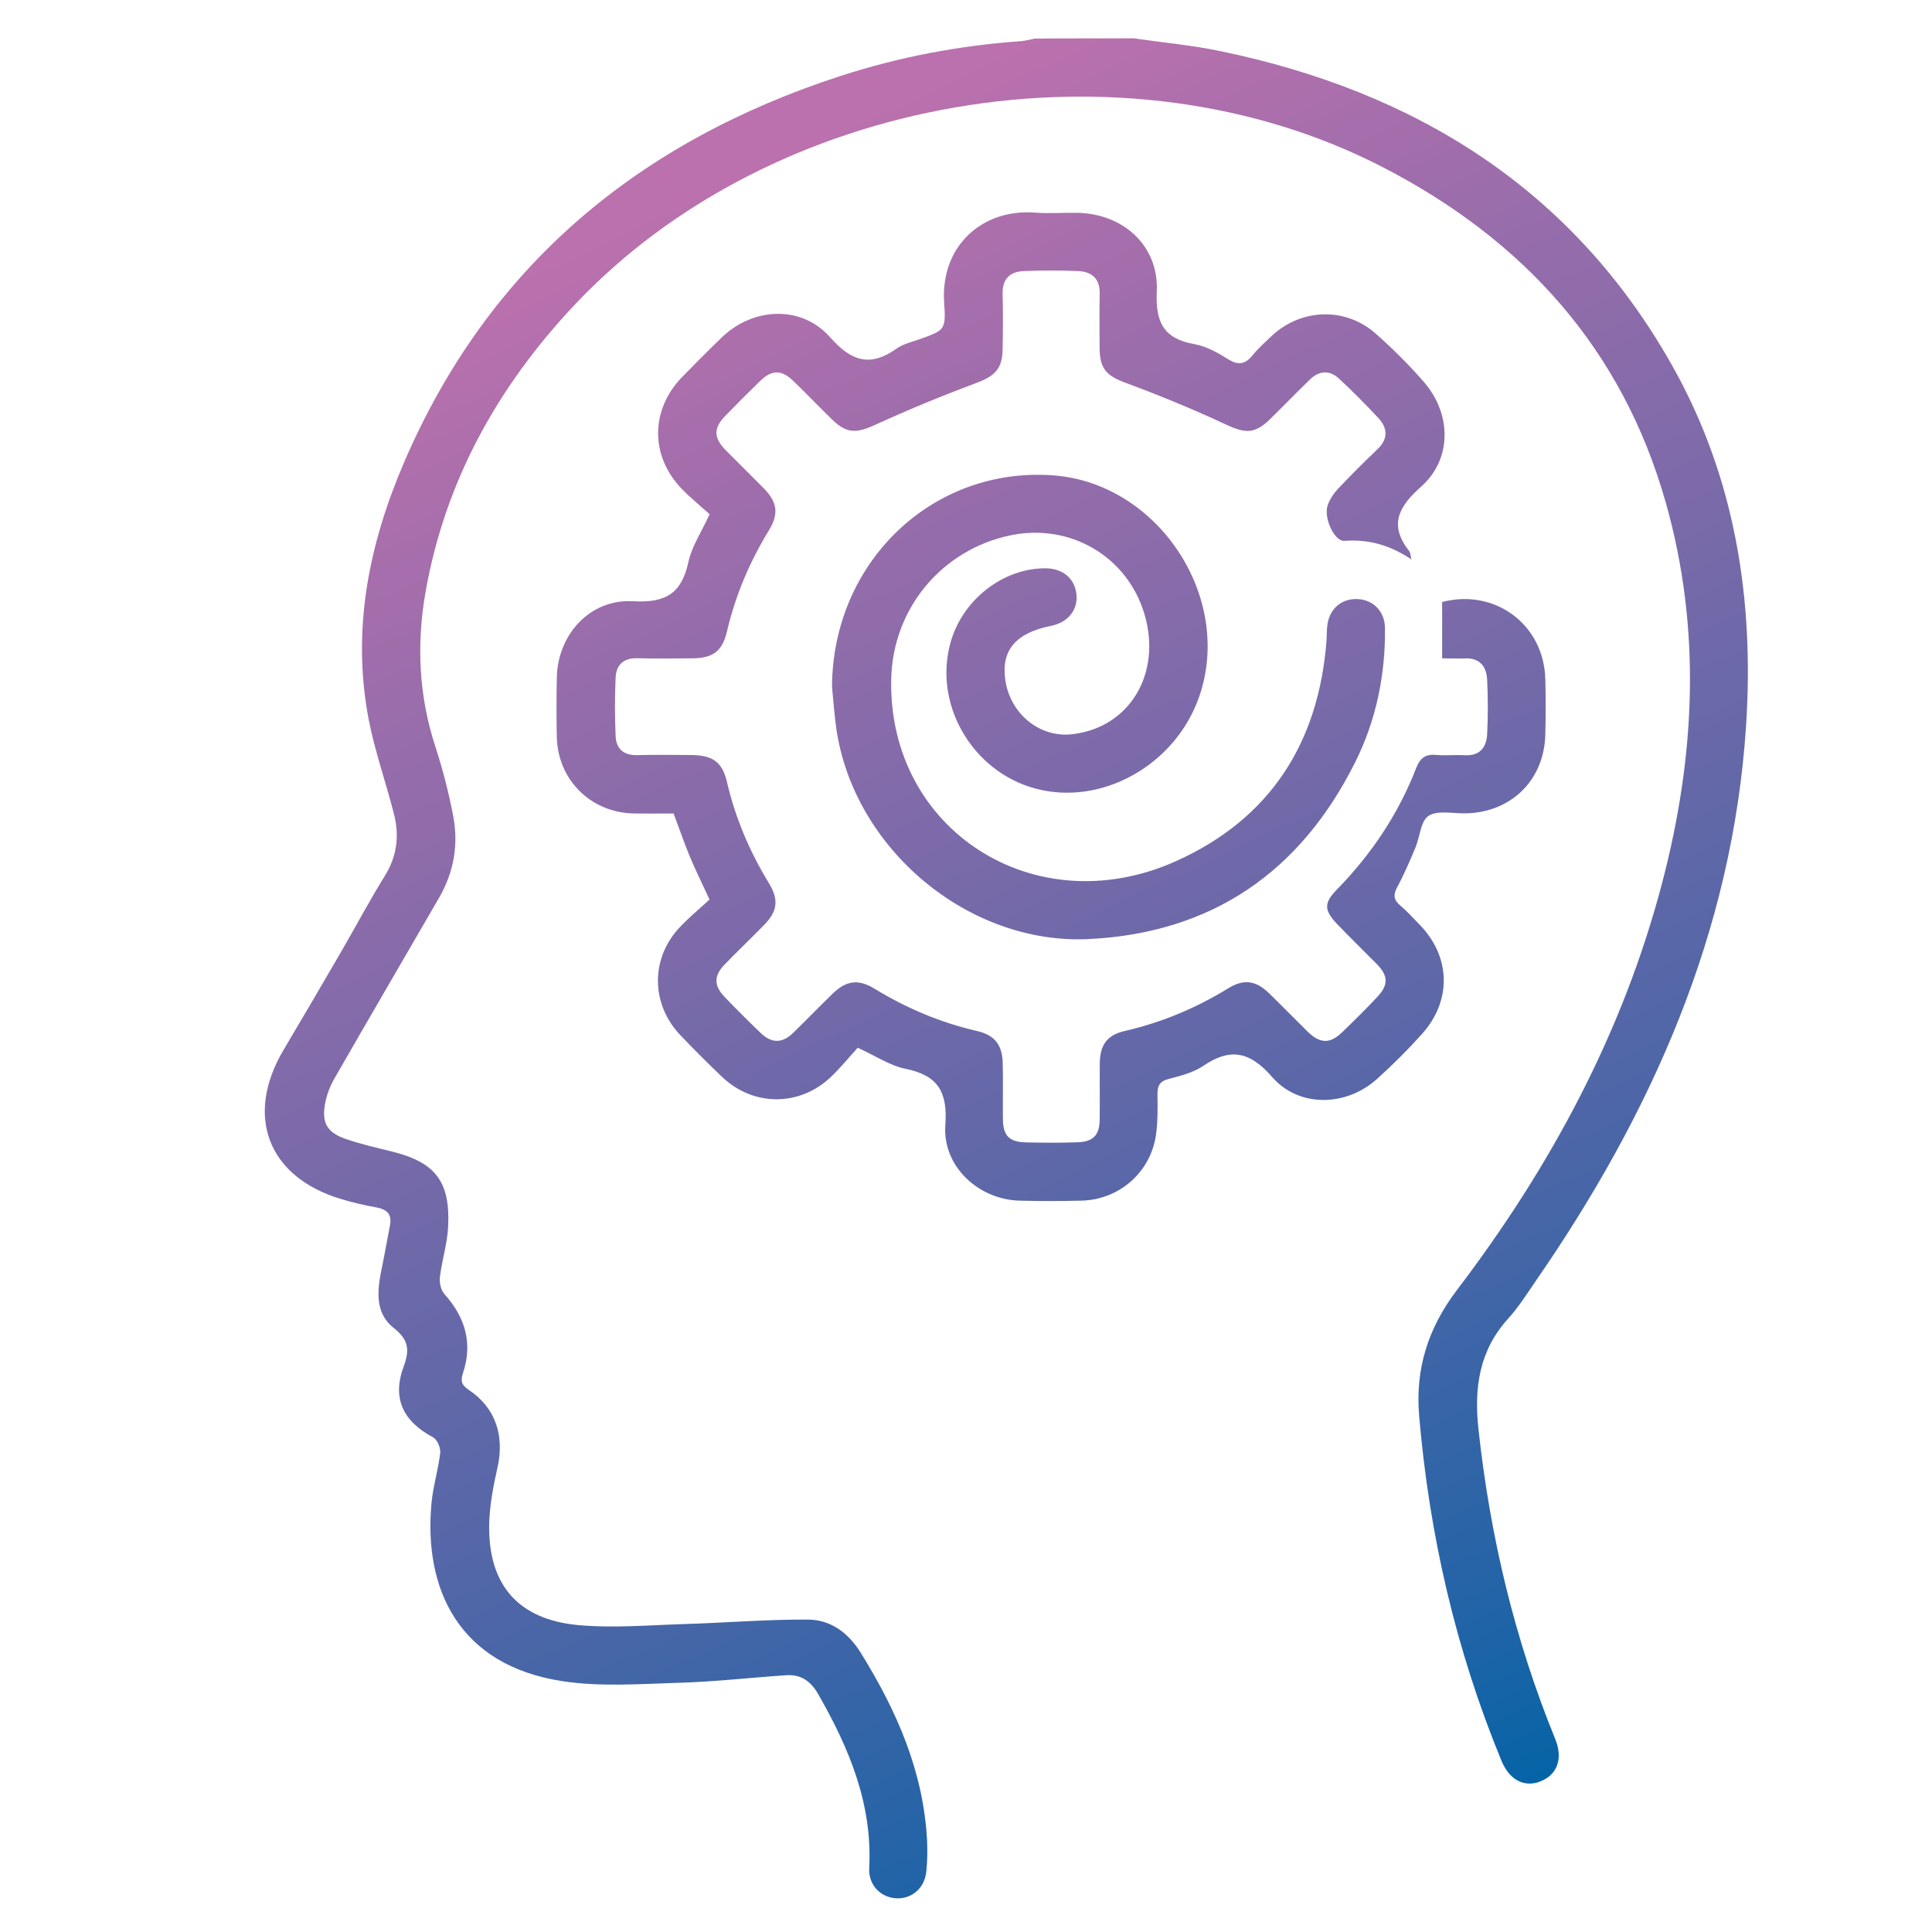
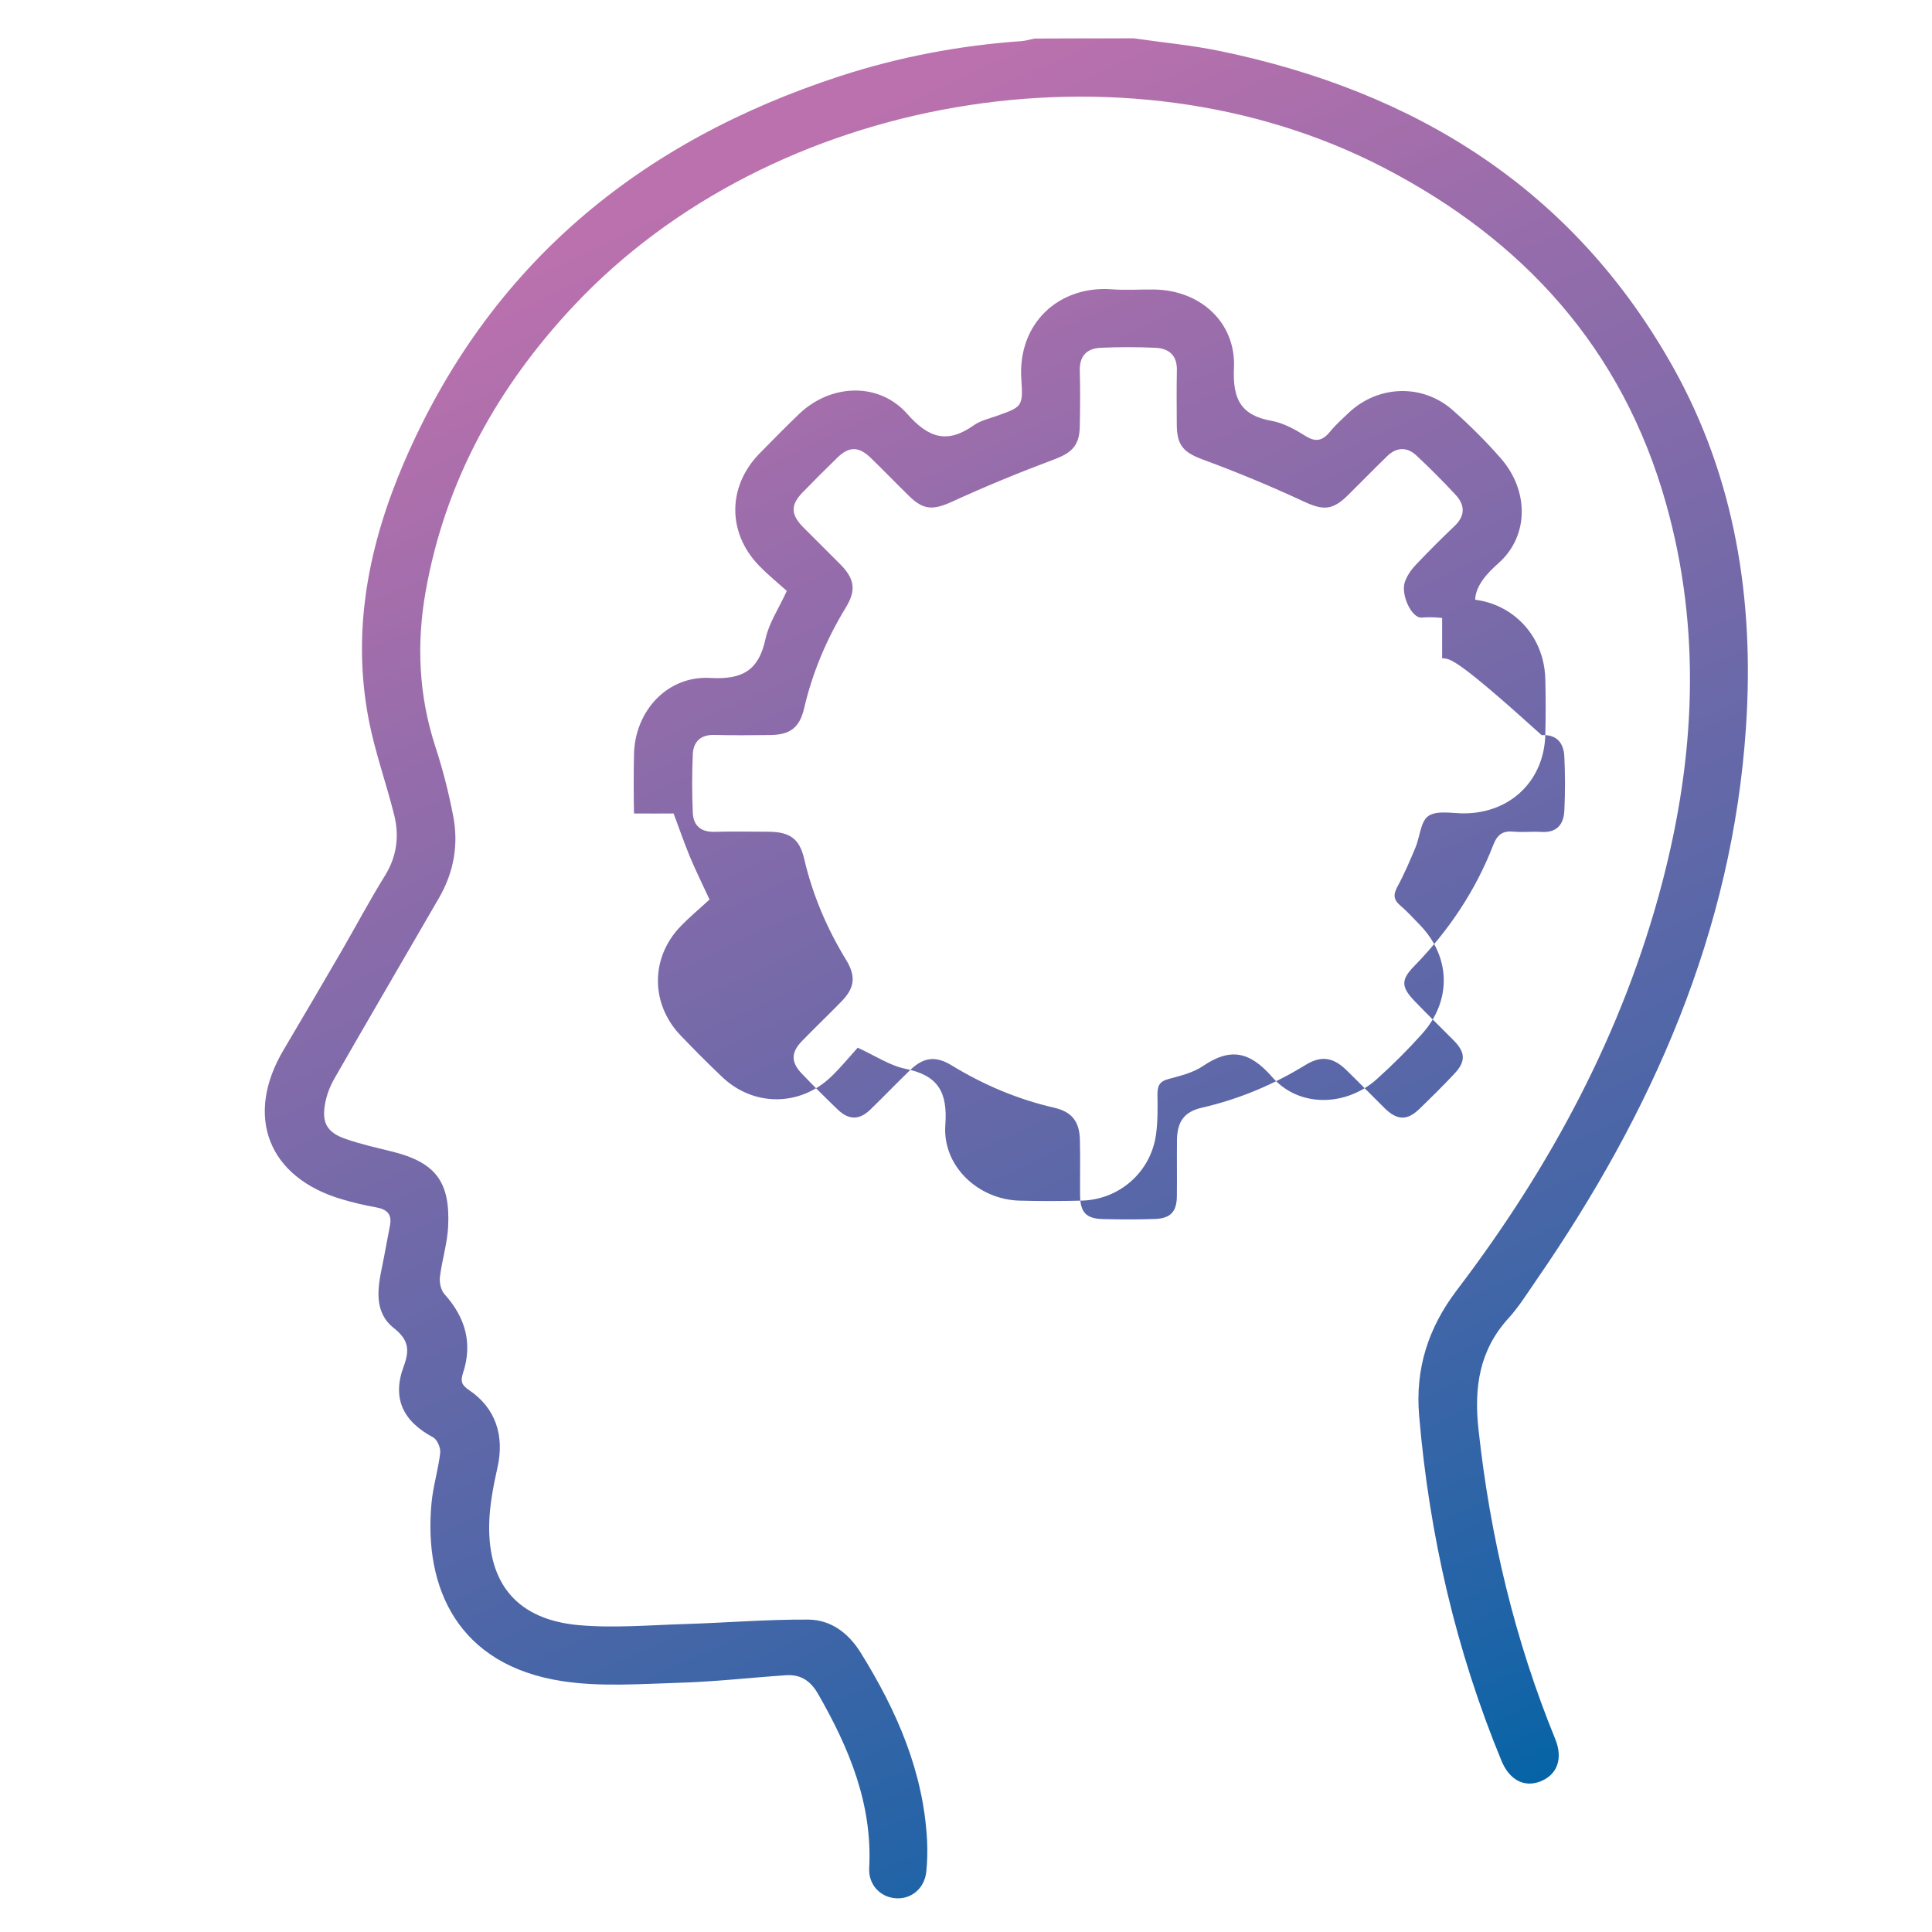
<svg xmlns="http://www.w3.org/2000/svg" version="1.1" id="Layer_1" x="0px" y="0px" viewBox="0 0 2000 2000" style="enable-background:new 0 0 2000 2000;" xml:space="preserve">
  <style type="text/css">
	.st0{fill:url(#SVGID_1_);}
	.st1{fill:url(#SVGID_2_);}
	.st2{fill:url(#SVGID_3_);}
</style>
  <g>
    <linearGradient id="SVGID_1_" gradientUnits="userSpaceOnUse" x1="1512.299" y1="1911.185" x2="661.905" y2="81.138">
      <stop offset="0" style="stop-color:#0164A6" />
      <stop offset="0.107" style="stop-color:#2264A7" />
      <stop offset="0.284" style="stop-color:#4866A7" />
      <stop offset="0.51" style="stop-color:#7069A9" />
      <stop offset="0.773" style="stop-color:#9D6DAB" />
      <stop offset="0.939" style="stop-color:#BB71AD" />
    </linearGradient>
    <path class="st0" d="M1173.8,39.7c29.5,4.3,59.4,7,88.5,13c203.1,41.9,366.3,143,469.5,327.1c64.5,115.1,84.3,241.3,75.7,371.9   c-14,213.3-97.7,400.6-217.5,574.1c-9.1,13.2-17.7,27-28.4,38.8c-30.3,33.2-35.8,71.8-31.1,114.9c12,110.6,37.4,217.7,79.5,320.8   c8.3,20.3,2,37.1-15.6,43.9c-16.6,6.4-31.9-1.6-40.1-21.5c-47.2-114.5-74.7-233.7-85.2-357c-4.2-48.7,9.3-91,39-130.1   c97-127.5,171.9-266.4,212.7-422.2c34.1-130.5,40.7-261.7,3.7-392.8c-45.1-159.7-147.4-272.3-292.8-347.4   c-267-138.1-633-75.5-838.3,143.9C515.2,400.6,461,497.8,440.7,611.8c-9.7,54.5-7.3,108.4,10.1,161.5c7.6,23.3,13.7,47.2,18.3,71.2   c5.8,29.8,0.7,58.6-14.7,85.1c-36.1,62.4-72.5,124.6-108.4,187.2c-4.4,7.7-7.8,16.6-9.4,25.3c-3.8,20.2,1.8,30.2,21.4,37   c15.1,5.2,30.8,8.8,46.3,12.6c46.1,11.1,62,30.9,59.6,78.3c-0.9,17.4-6.4,34.6-8.5,52c-0.7,5.8,1,13.6,4.8,17.8   c21.5,23.9,29.3,50.8,19.1,81.5c-3,9.1-1,12.8,6.4,17.8c27.3,18.4,36.7,47.1,29.3,80c-4.3,19.2-8.1,38.9-8.6,58.4   c-1.3,62.6,29.5,99,92.3,104.8c36.4,3.3,73.5,0,110.3-1.1c42.6-1.3,85.2-4.9,127.7-4.6c23.5,0.2,41.7,13.9,54.5,34.6   c37.1,59.8,64.8,122.8,68.5,194.2c0.5,10.6,0.3,21.4-0.8,32c-1.7,17.2-15.2,28.7-31.3,27.7c-16.2-1-28.7-13.9-27.8-31.2   c3.5-66.4-20.8-124.3-52.9-180.3c-8-13.9-18.2-20.4-33.3-19.4c-36.8,2.5-73.5,6.7-110.3,7.8c-40.4,1.2-81.7,4.4-121.3-1.7   c-107.5-16.5-143.6-95.8-135.3-184.3c1.6-17.5,7-34.5,9-52c0.6-5.2-3.1-13.8-7.4-16.1c-31.3-16.7-42.6-40.6-30.4-73.4   c6.3-17,5.2-27.5-10.2-39.7c-20.8-16.4-16.9-40.8-12.1-63.9c2.9-14.1,5.3-28.2,8.1-42.3c2.4-12.4-3.9-17-15.1-18.9   c-11.5-2-23-4.8-34.3-8.1c-76.8-22.4-101.6-86.2-60.6-155c20.2-34,40.1-68.1,60-102.3c15-25.9,29-52.4,44.8-77.8   c12.4-20.1,15-41.1,9.5-63.1c-8.3-33.1-20-65.5-26.4-98.9c-17.7-92.5,0.2-181,36.7-265.9c87.8-204,243.4-332.2,451.9-400   c60.7-19.7,123.1-31.5,186.8-36c4.7-0.3,9.3-1.8,14-2.7C1105.3,39.7,1139.6,39.7,1173.8,39.7z" />
    <linearGradient id="SVGID_2_" gradientUnits="userSpaceOnUse" x1="1613.969" y1="1863.941" x2="763.576" y2="33.893">
      <stop offset="0" style="stop-color:#0164A6" />
      <stop offset="0.107" style="stop-color:#2264A7" />
      <stop offset="0.284" style="stop-color:#4866A7" />
      <stop offset="0.51" style="stop-color:#7069A9" />
      <stop offset="0.773" style="stop-color:#9D6DAB" />
      <stop offset="0.939" style="stop-color:#BB71AD" />
    </linearGradient>
-     <path class="st1" d="M1492.9,681.5c0-20.8,0-39.4,0-58.3c54.4-14.3,105.3,23.1,106.8,79.7c0.5,19.2,0.5,38.5,0,57.8   c-1.3,47.4-35.9,80.8-83.5,81.3c-12.7,0.1-28.3-3.4-37.4,2.6c-8.2,5.4-8.9,21.8-13.6,33c-5.8,13.8-11.7,27.6-18.8,40.7   c-4.4,8.2-3.6,13.4,3.3,19.2c6.9,5.8,13,12.7,19.4,19.2c32.7,33.1,34.2,78.9,2.9,113.7c-14.6,16.3-30.2,31.8-46.5,46.5   c-31.6,28.6-80.6,30.1-108.5-1.9c-23.2-26.6-43.3-30.7-71.6-11.5c-10.3,7-23.5,10.2-35.8,13.5c-9.3,2.4-11.5,7.2-11.4,16   c0.2,13.9,0.4,27.9-1.5,41.6c-5.5,38.9-38.1,67.4-77.2,68.3c-21.4,0.5-42.8,0.6-64.2,0c-42.7-1.2-79.8-35.8-76.7-78.3   c2.5-34.3-7.6-51.4-41.3-58.2c-16.3-3.3-31.1-13.5-49.4-21.8c-8.8,9.7-17.6,20.5-27.6,30.1c-32.4,31-80.4,31-112.8,0.1   c-14.7-14-29.1-28.4-43.1-43.1c-31.1-32.6-31.1-80.4,0.1-112.7c9.6-10,20.3-18.8,30-27.8c-7.6-16.5-14.5-30.3-20.4-44.5   c-5.9-14.3-10.9-28.9-16.8-44.6c-13.4,0-27.2,0.2-41,0c-44.7-0.8-79-34.8-79.9-79.4c-0.4-20.3-0.4-40.6,0-61   c0.8-44.8,34.3-81.9,79.1-79.3c33.7,1.9,50.1-8.1,57.1-40.6c3.5-16.2,13.6-31.1,22-49.5c-9.1-8.2-19.5-16.6-28.7-26.1   c-33.1-34.2-32.8-82.2,0.6-116.3c13.5-13.8,27-27.5,40.9-40.8c32.4-31.1,82.4-33.5,112,0.1c22.3,25.3,41.7,30.9,69,11.5   c6.8-4.8,15.6-6.7,23.7-9.6c25.6-9.2,27.3-9.3,25.3-37.4c-4.2-58.9,39.4-97.8,94-93.6c14.4,1.1,28.9,0,43.3,0.2   c47.8,0.6,84.9,33.9,82.8,81.1c-1.5,32.1,6.9,49.2,39.1,54.9c12.2,2.2,24.2,8.9,34.9,15.6c11,6.9,18,4.8,25.6-4.6   c5.7-7,12.6-13.1,19.2-19.4c30.6-28.8,76.6-30.3,107.9-2.5c17.6,15.6,34.4,32.3,49.8,50c28.9,33.2,29.1,80.1-2.8,108.3   c-23.8,21.1-33.6,40-12.2,67.1c1.1,1.4,1,3.8,2.1,8.3c-22.3-14.9-44.6-21.1-69.4-19.2c-10.2,0.8-21.6-23.4-17.4-36.5   c2.1-6.3,6.2-12.5,10.8-17.4c13.2-14,26.8-27.6,40.8-40.9c11.3-10.8,10.7-21.8,1-32.3c-13.1-14.1-26.7-27.8-40.8-40.9   c-9.7-8.9-20.4-8.4-30,0.9c-13.8,13.4-27.2,27.2-40.9,40.7c-16.1,15.8-25.8,15.4-45.8,6.1c-33.7-15.7-68.2-30-103.1-42.9   c-20.5-7.5-27.9-14.3-28-36.6c-0.1-18.7-0.3-37.4,0.1-56.2c0.3-15.7-8.4-22.7-22.5-23.3c-18.7-0.8-37.5-0.8-56.1,0   c-14.3,0.6-22.3,8.1-21.9,23.7c0.5,19.2,0.4,38.5,0,57.8c-0.4,20.1-8.6,27.4-27.1,34.3c-35.3,13.2-70.3,27.6-104.6,43.3   c-19.4,8.9-29.6,9.4-44.7-5.3c-13.4-13.1-26.4-26.6-39.8-39.6c-12.4-12.1-22.4-12.4-34.6-0.6c-12.3,11.9-24.4,24-36.3,36.3   c-12.4,12.8-12.2,22.7,0.7,35.8c12.8,13,25.8,25.6,38.6,38.6c14.8,15,16.4,26.8,5.7,44.4c-19.9,32.6-34.6,67.3-43.3,104.6   c-4.7,20.1-14.6,27.4-35.3,27.6c-19.3,0.2-38.5,0.4-57.8-0.1c-14.1-0.3-21.5,7.1-22.1,19.9c-0.9,20.3-0.9,40.6,0,60.9   c0.6,13,8.4,19.9,22.4,19.5c18.7-0.5,37.4-0.2,56.2-0.1c22,0.2,31.9,7.4,36.7,28.1c8.7,37.3,23.5,72,43.4,104.6   c10.4,17.1,8.9,29-5,43.2c-13.5,13.8-27.4,27.1-40.8,40.9c-11.3,11.6-11.4,21.8-0.2,33.5c12.2,12.7,24.7,25.2,37.4,37.4   c11.4,10.9,22.3,10.9,33.6,0c13.8-13.4,27.2-27.3,41-40.7c14.1-13.7,26.6-15.3,43.3-5.1c33.1,20.2,68.3,35.1,106.1,43.8   c18.2,4.2,26.1,14.2,26.6,33c0.5,19.2,0,38.5,0.2,57.8c0.2,17.7,6.3,24.1,24.1,24.5c17.6,0.4,35.3,0.5,52.9-0.1   c16.6-0.5,23.1-7.4,23.2-23.9c0.2-19.3-0.1-38.5,0.1-57.8c0.2-19.1,7.5-29.3,25.7-33.5c38.4-8.8,74.1-23.8,107.6-44.4   c15.8-9.7,28.4-7.9,41.9,5.3c13.4,13,26.5,26.5,39.8,39.6c12.9,12.7,23.3,13,35.9,0.8c12.3-11.9,24.5-23.9,36.2-36.4   c12-12.7,11.6-22.1-0.5-34.4c-13.5-13.7-27.4-27.1-40.7-41c-14.1-14.7-14-22.1-0.3-36.1c35.5-36.4,63.4-77.9,81.8-125.3   c4.2-10.9,9.8-15,21.1-13.9c9.5,0.9,19.3-0.3,28.9,0.3c15.9,1,22.9-7.9,23.6-21.9c0.9-18.7,0.9-37.5,0-56.1   c-0.7-13.9-7.6-23.1-23.5-22.2C1508.4,681.9,1501.1,681.5,1492.9,681.5z" />
+     <path class="st1" d="M1492.9,681.5c0-20.8,0-39.4,0-58.3c54.4-14.3,105.3,23.1,106.8,79.7c0.5,19.2,0.5,38.5,0,57.8   c-1.3,47.4-35.9,80.8-83.5,81.3c-12.7,0.1-28.3-3.4-37.4,2.6c-8.2,5.4-8.9,21.8-13.6,33c-5.8,13.8-11.7,27.6-18.8,40.7   c-4.4,8.2-3.6,13.4,3.3,19.2c6.9,5.8,13,12.7,19.4,19.2c32.7,33.1,34.2,78.9,2.9,113.7c-14.6,16.3-30.2,31.8-46.5,46.5   c-31.6,28.6-80.6,30.1-108.5-1.9c-23.2-26.6-43.3-30.7-71.6-11.5c-10.3,7-23.5,10.2-35.8,13.5c-9.3,2.4-11.5,7.2-11.4,16   c0.2,13.9,0.4,27.9-1.5,41.6c-5.5,38.9-38.1,67.4-77.2,68.3c-21.4,0.5-42.8,0.6-64.2,0c-42.7-1.2-79.8-35.8-76.7-78.3   c2.5-34.3-7.6-51.4-41.3-58.2c-16.3-3.3-31.1-13.5-49.4-21.8c-8.8,9.7-17.6,20.5-27.6,30.1c-32.4,31-80.4,31-112.8,0.1   c-14.7-14-29.1-28.4-43.1-43.1c-31.1-32.6-31.1-80.4,0.1-112.7c9.6-10,20.3-18.8,30-27.8c-7.6-16.5-14.5-30.3-20.4-44.5   c-5.9-14.3-10.9-28.9-16.8-44.6c-13.4,0-27.2,0.2-41,0c-0.4-20.3-0.4-40.6,0-61   c0.8-44.8,34.3-81.9,79.1-79.3c33.7,1.9,50.1-8.1,57.1-40.6c3.5-16.2,13.6-31.1,22-49.5c-9.1-8.2-19.5-16.6-28.7-26.1   c-33.1-34.2-32.8-82.2,0.6-116.3c13.5-13.8,27-27.5,40.9-40.8c32.4-31.1,82.4-33.5,112,0.1c22.3,25.3,41.7,30.9,69,11.5   c6.8-4.8,15.6-6.7,23.7-9.6c25.6-9.2,27.3-9.3,25.3-37.4c-4.2-58.9,39.4-97.8,94-93.6c14.4,1.1,28.9,0,43.3,0.2   c47.8,0.6,84.9,33.9,82.8,81.1c-1.5,32.1,6.9,49.2,39.1,54.9c12.2,2.2,24.2,8.9,34.9,15.6c11,6.9,18,4.8,25.6-4.6   c5.7-7,12.6-13.1,19.2-19.4c30.6-28.8,76.6-30.3,107.9-2.5c17.6,15.6,34.4,32.3,49.8,50c28.9,33.2,29.1,80.1-2.8,108.3   c-23.8,21.1-33.6,40-12.2,67.1c1.1,1.4,1,3.8,2.1,8.3c-22.3-14.9-44.6-21.1-69.4-19.2c-10.2,0.8-21.6-23.4-17.4-36.5   c2.1-6.3,6.2-12.5,10.8-17.4c13.2-14,26.8-27.6,40.8-40.9c11.3-10.8,10.7-21.8,1-32.3c-13.1-14.1-26.7-27.8-40.8-40.9   c-9.7-8.9-20.4-8.4-30,0.9c-13.8,13.4-27.2,27.2-40.9,40.7c-16.1,15.8-25.8,15.4-45.8,6.1c-33.7-15.7-68.2-30-103.1-42.9   c-20.5-7.5-27.9-14.3-28-36.6c-0.1-18.7-0.3-37.4,0.1-56.2c0.3-15.7-8.4-22.7-22.5-23.3c-18.7-0.8-37.5-0.8-56.1,0   c-14.3,0.6-22.3,8.1-21.9,23.7c0.5,19.2,0.4,38.5,0,57.8c-0.4,20.1-8.6,27.4-27.1,34.3c-35.3,13.2-70.3,27.6-104.6,43.3   c-19.4,8.9-29.6,9.4-44.7-5.3c-13.4-13.1-26.4-26.6-39.8-39.6c-12.4-12.1-22.4-12.4-34.6-0.6c-12.3,11.9-24.4,24-36.3,36.3   c-12.4,12.8-12.2,22.7,0.7,35.8c12.8,13,25.8,25.6,38.6,38.6c14.8,15,16.4,26.8,5.7,44.4c-19.9,32.6-34.6,67.3-43.3,104.6   c-4.7,20.1-14.6,27.4-35.3,27.6c-19.3,0.2-38.5,0.4-57.8-0.1c-14.1-0.3-21.5,7.1-22.1,19.9c-0.9,20.3-0.9,40.6,0,60.9   c0.6,13,8.4,19.9,22.4,19.5c18.7-0.5,37.4-0.2,56.2-0.1c22,0.2,31.9,7.4,36.7,28.1c8.7,37.3,23.5,72,43.4,104.6   c10.4,17.1,8.9,29-5,43.2c-13.5,13.8-27.4,27.1-40.8,40.9c-11.3,11.6-11.4,21.8-0.2,33.5c12.2,12.7,24.7,25.2,37.4,37.4   c11.4,10.9,22.3,10.9,33.6,0c13.8-13.4,27.2-27.3,41-40.7c14.1-13.7,26.6-15.3,43.3-5.1c33.1,20.2,68.3,35.1,106.1,43.8   c18.2,4.2,26.1,14.2,26.6,33c0.5,19.2,0,38.5,0.2,57.8c0.2,17.7,6.3,24.1,24.1,24.5c17.6,0.4,35.3,0.5,52.9-0.1   c16.6-0.5,23.1-7.4,23.2-23.9c0.2-19.3-0.1-38.5,0.1-57.8c0.2-19.1,7.5-29.3,25.7-33.5c38.4-8.8,74.1-23.8,107.6-44.4   c15.8-9.7,28.4-7.9,41.9,5.3c13.4,13,26.5,26.5,39.8,39.6c12.9,12.7,23.3,13,35.9,0.8c12.3-11.9,24.5-23.9,36.2-36.4   c12-12.7,11.6-22.1-0.5-34.4c-13.5-13.7-27.4-27.1-40.7-41c-14.1-14.7-14-22.1-0.3-36.1c35.5-36.4,63.4-77.9,81.8-125.3   c4.2-10.9,9.8-15,21.1-13.9c9.5,0.9,19.3-0.3,28.9,0.3c15.9,1,22.9-7.9,23.6-21.9c0.9-18.7,0.9-37.5,0-56.1   c-0.7-13.9-7.6-23.1-23.5-22.2C1508.4,681.9,1501.1,681.5,1492.9,681.5z" />
    <linearGradient id="SVGID_3_" gradientUnits="userSpaceOnUse" x1="1673.089" y1="1836.469" x2="822.695" y2="6.421">
      <stop offset="0" style="stop-color:#0164A6" />
      <stop offset="0.107" style="stop-color:#2264A7" />
      <stop offset="0.284" style="stop-color:#4866A7" />
      <stop offset="0.51" style="stop-color:#7069A9" />
      <stop offset="0.773" style="stop-color:#9D6DAB" />
      <stop offset="0.939" style="stop-color:#BB71AD" />
    </linearGradient>
-     <path class="st2" d="M861.3,710.9c0.7-129,103.9-228,229-218.8c108.7,8,186.8,126.3,151.1,229.1c-24.6,70.8-101,113.6-169.6,95.1   c-66.1-17.8-106.5-88.6-87.3-152.9c12.9-43.3,54.2-75.1,97.4-75.1c18.1,0,30.5,10.2,32.4,26.6c1.9,16.2-8.6,29.4-26,32.9   c-37.2,7.5-52.3,25.6-47.5,56.8c5.4,34.8,35.7,59.2,68.9,55.5c59.3-6.6,93.1-62.3,75.2-123.8c-17.5-60-76.8-95.1-139-82.1   c-70.9,14.8-121.6,75.7-123.3,148.3c-3.8,156.1,148.2,254.7,294.7,189c97.4-43.7,147.8-122.3,155.9-228.4   c0.4-5.9,0.1-11.8,1.1-17.6c3-16.6,15.5-26.3,31.8-25.3c15.7,1,27.4,12.9,27.6,29.7c0.6,48.9-9.2,95.9-31,139.5   c-56.6,113.1-147.8,176.2-275,182.7c-125.1,6.4-244-93.4-262-218.1C863.7,739.6,862.7,725.2,861.3,710.9z" />
  </g>
</svg>